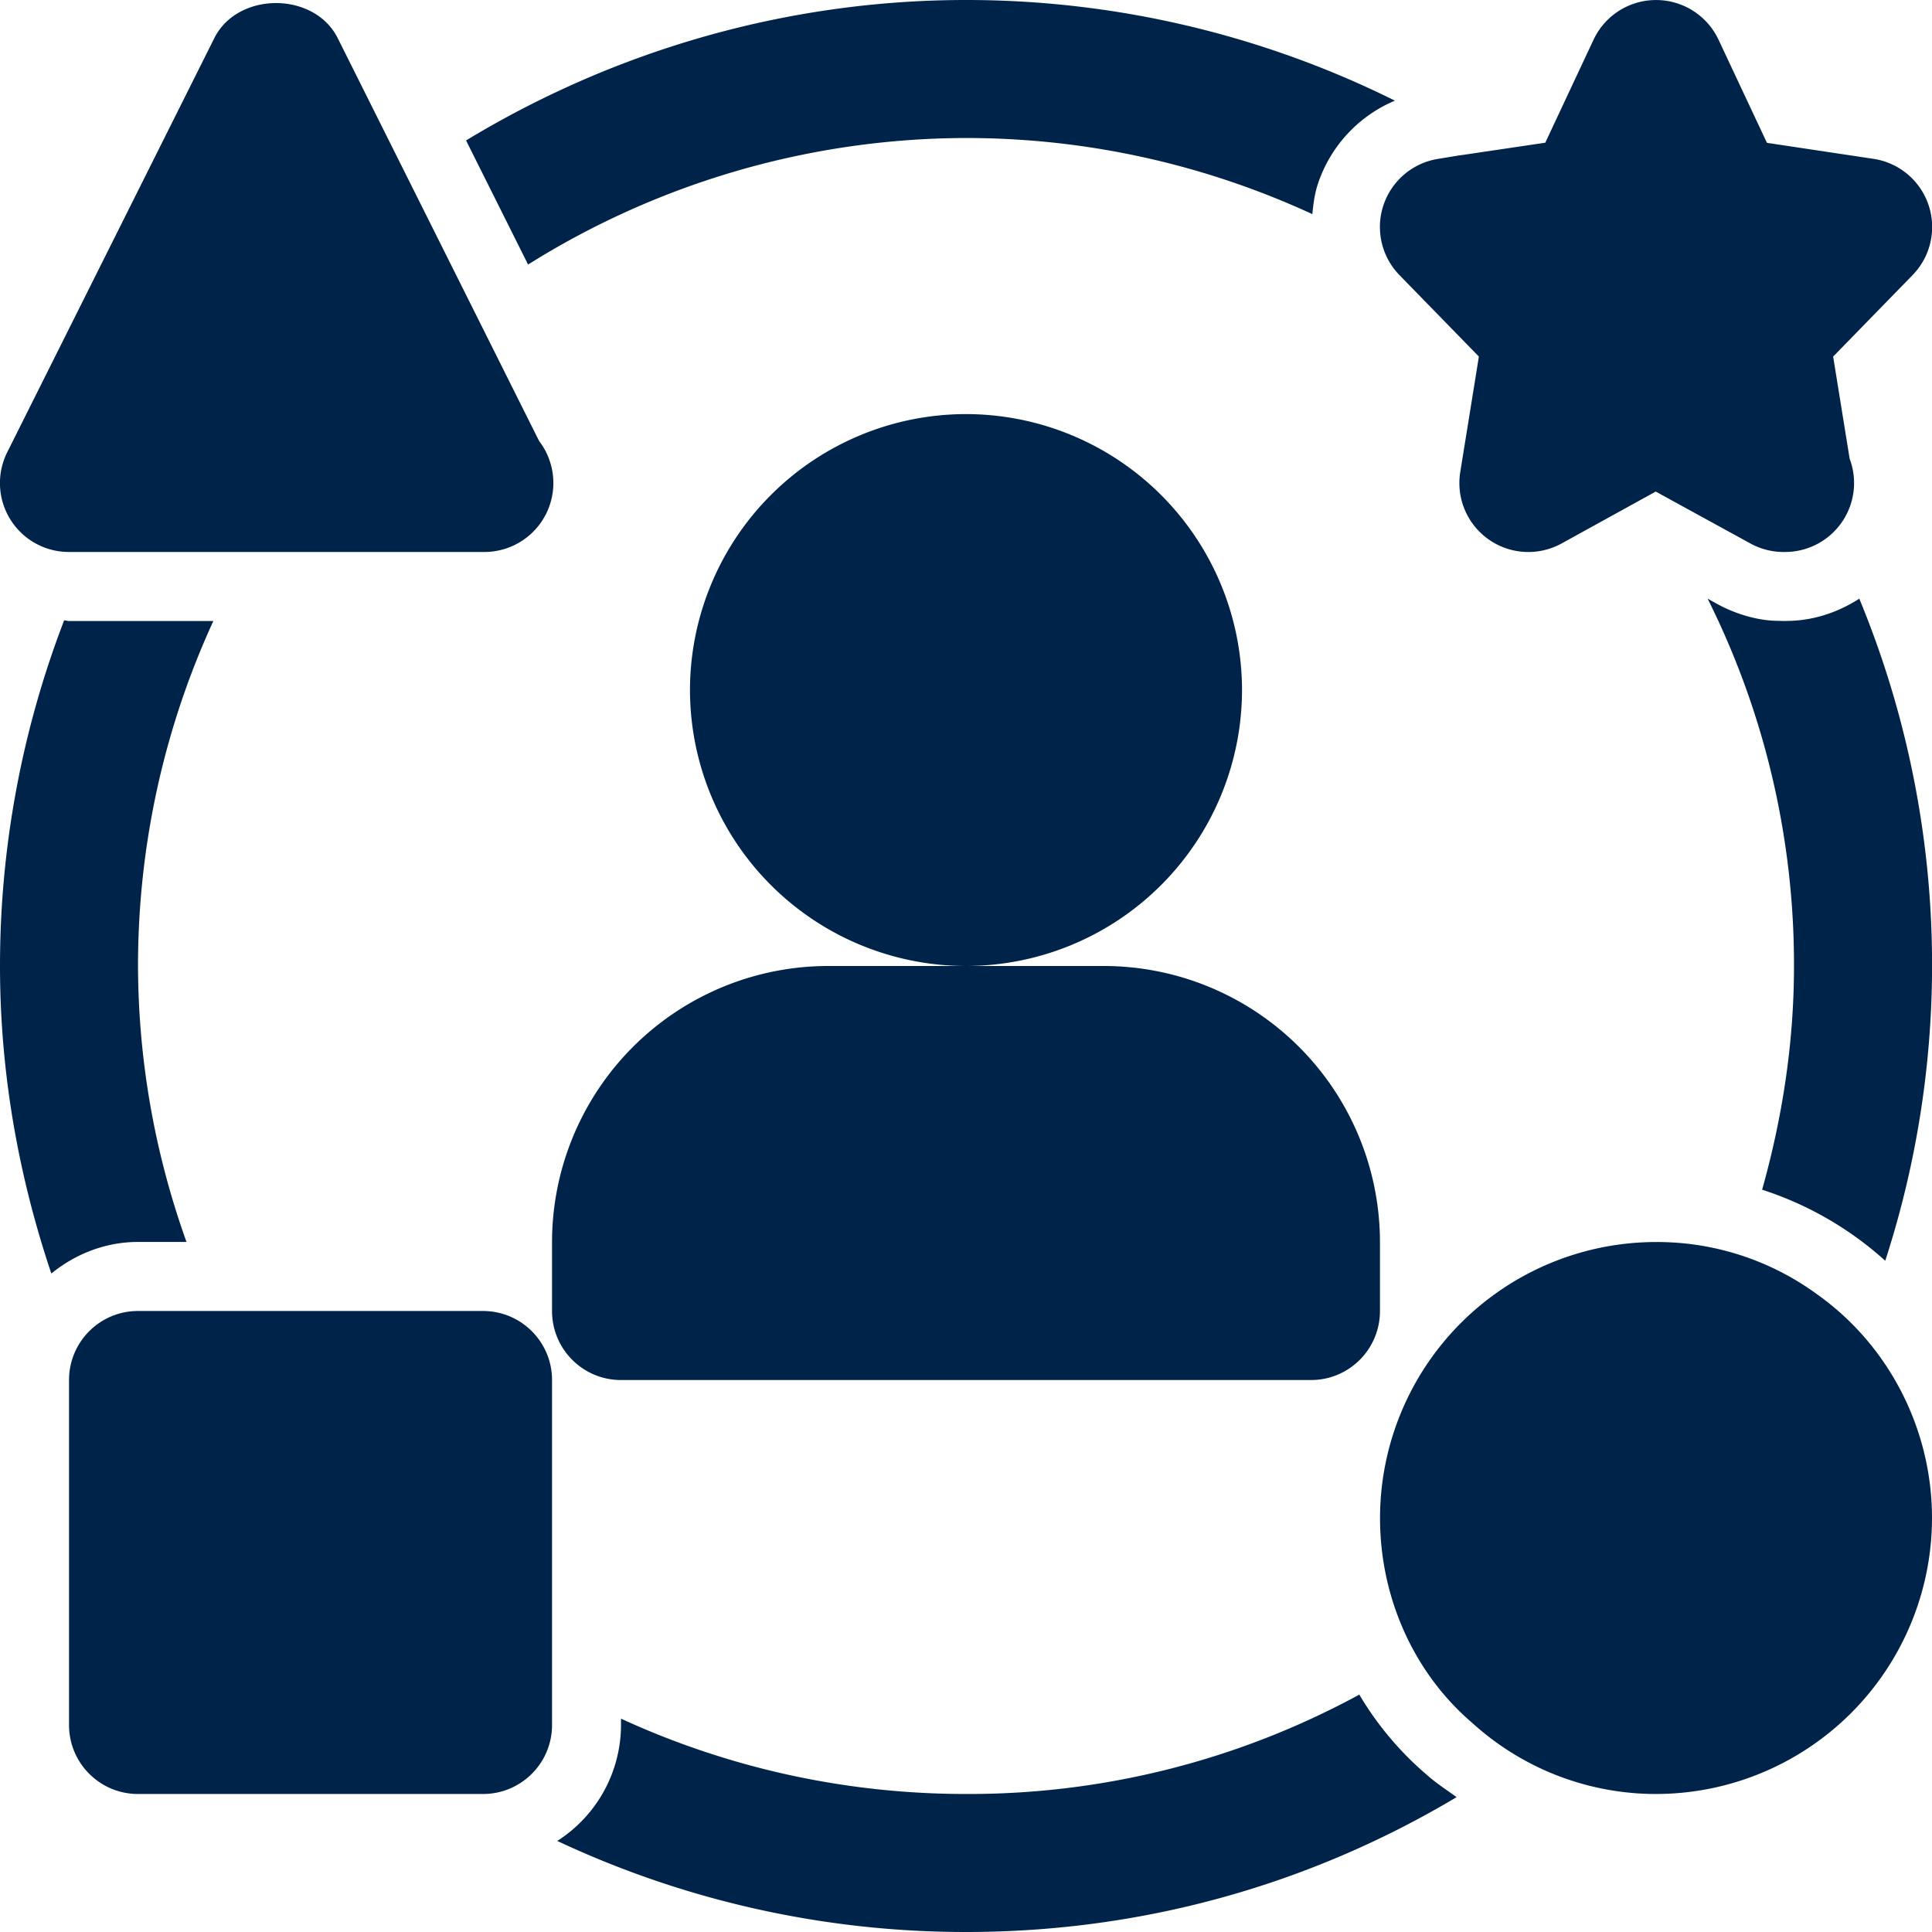
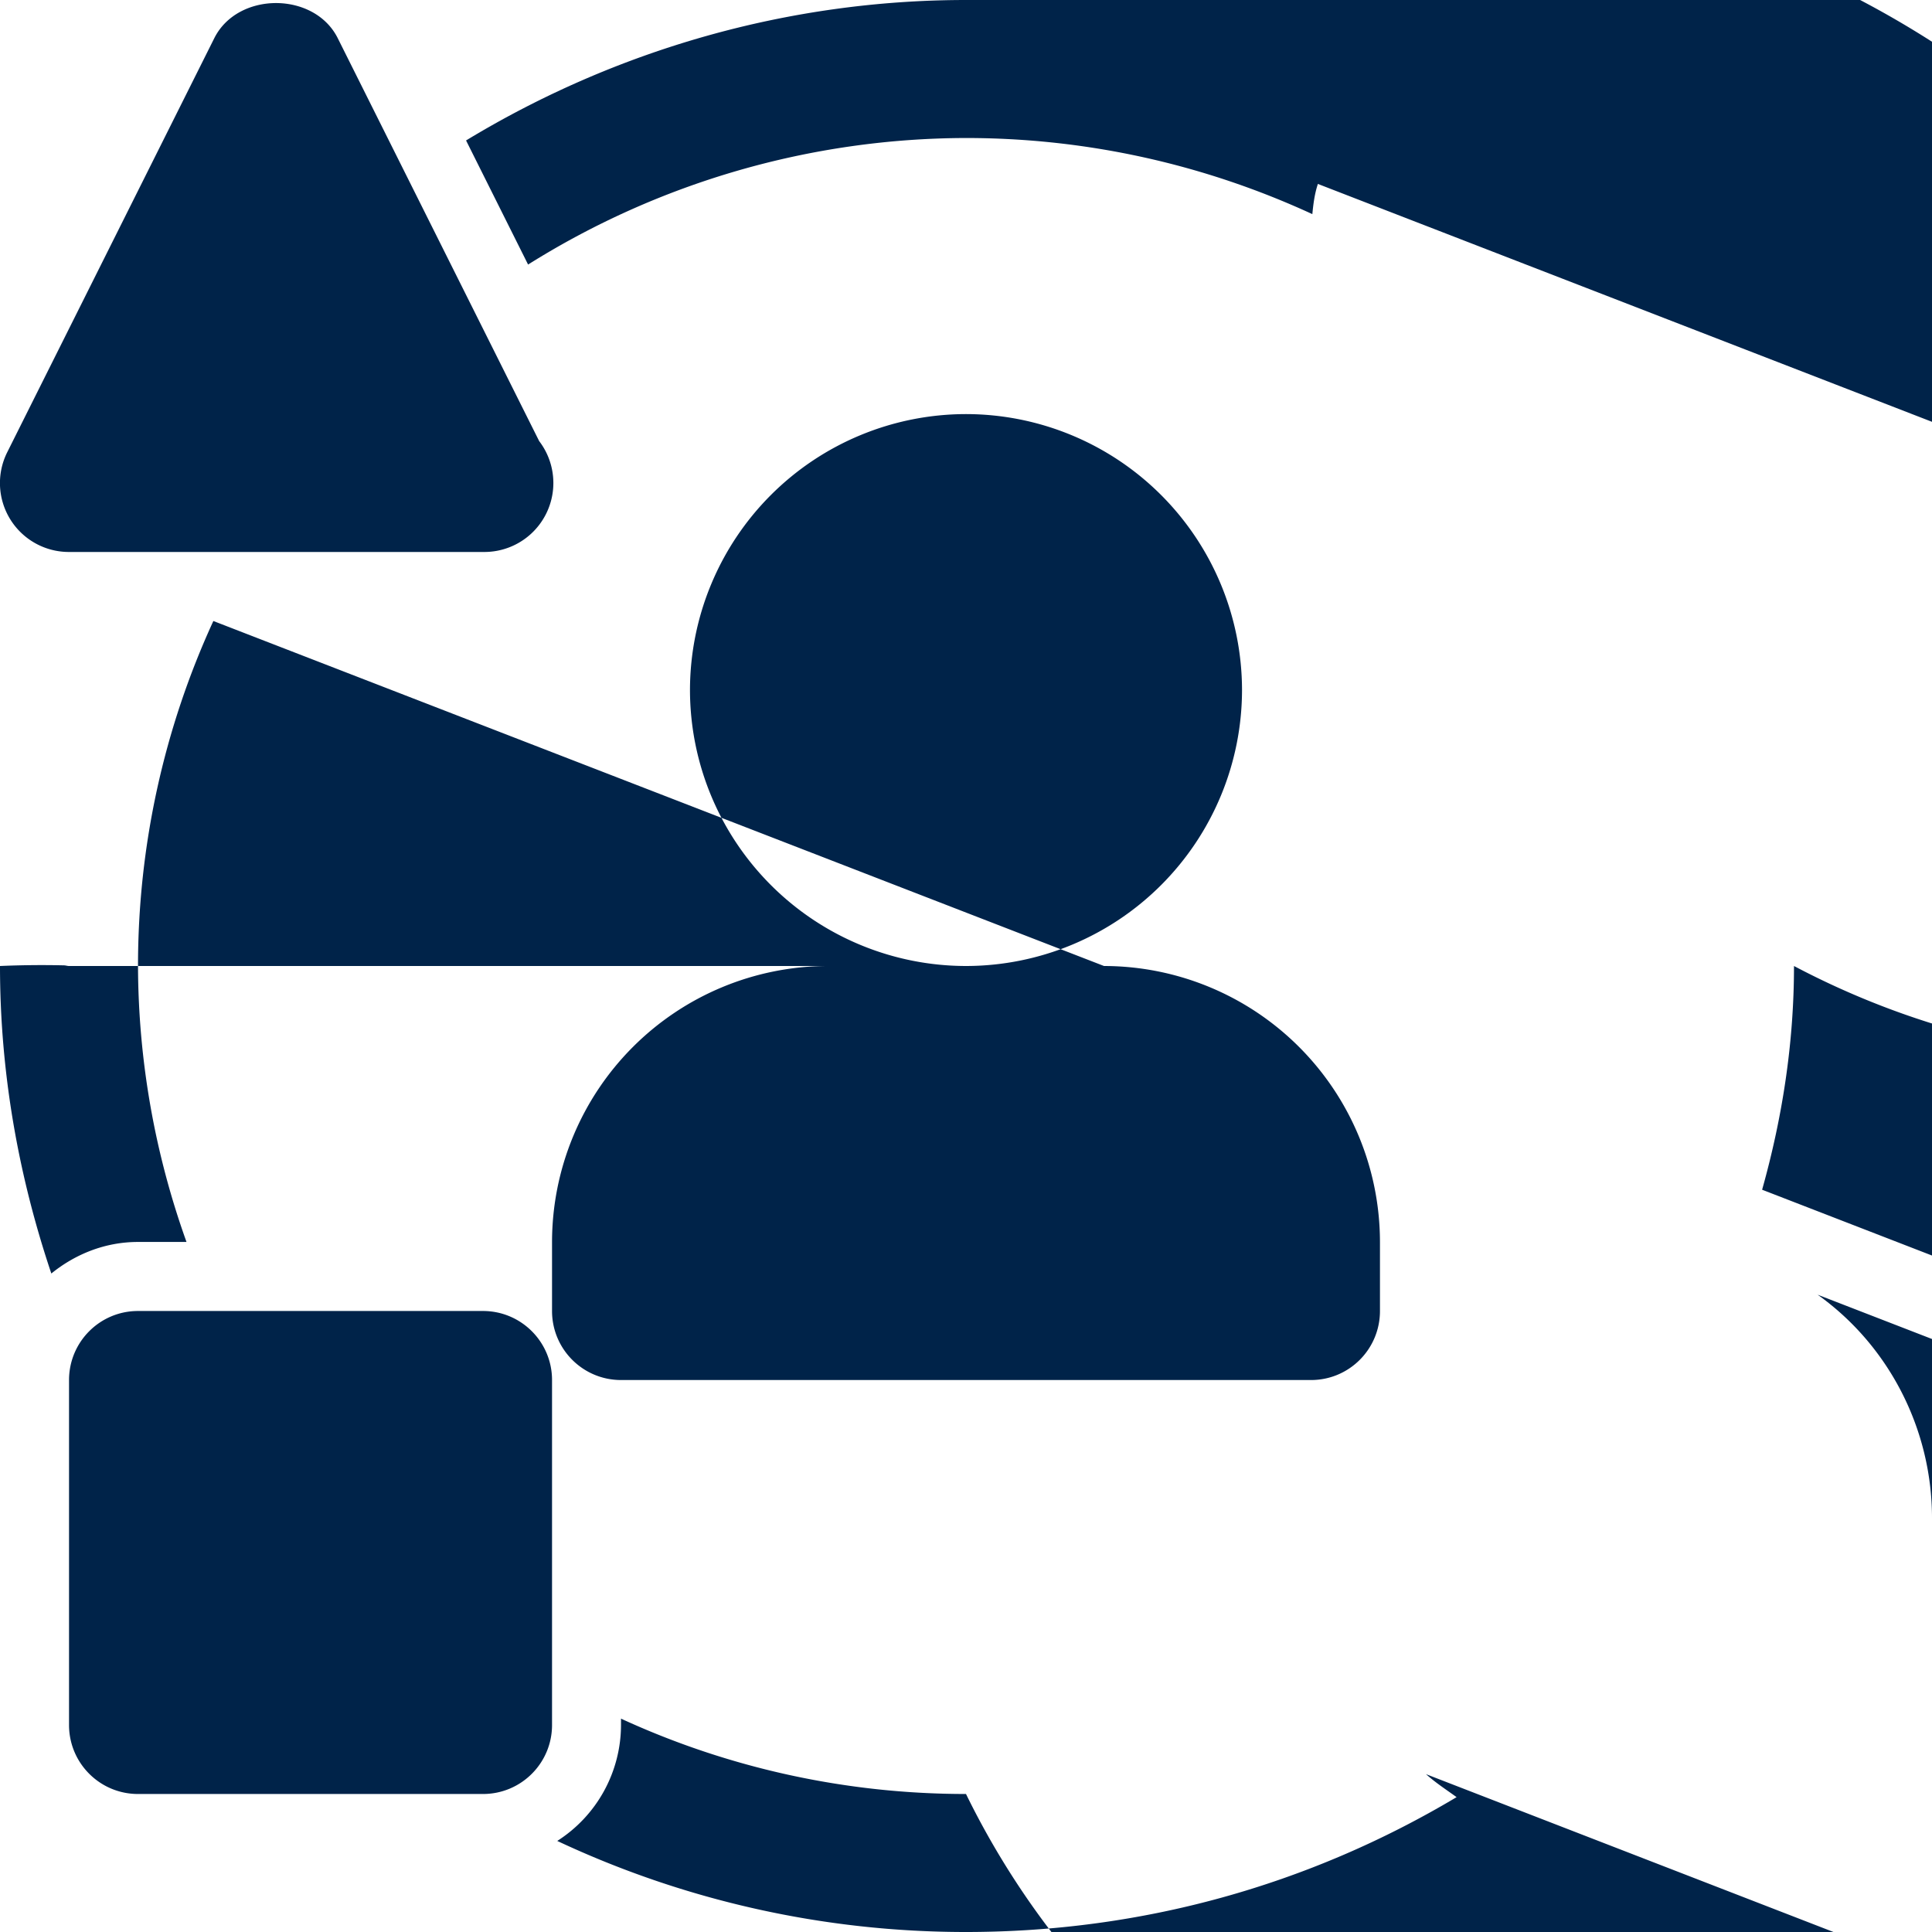
<svg xmlns="http://www.w3.org/2000/svg" width="30" height="30" fill="none">
-   <path d="M1.072 8.571H7.52a1.071 1.071 0 00.852-1.722L5.244.592c-.364-.726-1.552-.726-1.916 0L.113 7.021a1.07 1.07 0 00.959 1.55zM7.5 20.357H2.143c-.592 0-1.071.48-1.071 1.072v5.357c0 .591.479 1.071 1.071 1.071H7.5c.593 0 1.072-.48 1.072-1.071v-5.357c0-.592-.48-1.072-1.072-1.072zm11.786-9.643A4.29 4.29 0 0015 6.43a4.29 4.29 0 00-4.286 4.285A4.29 4.29 0 0015 15a4.29 4.29 0 004.286-4.286zM17.143 15h-4.286a4.29 4.29 0 00-4.285 4.286v1.071c0 .592.479 1.072 1.071 1.072h10.715c.592 0 1.07-.48 1.07-1.072v-1.071A4.29 4.29 0 0017.144 15zM3.314 9.643H1.072c-.026 0-.05-.009-.076-.01A14.952 14.952 0 000 15c0 1.633.278 3.232.797 4.775.37-.3.834-.49 1.346-.49h.753A12.792 12.792 0 012.143 15c0-1.866.403-3.688 1.17-5.357zm19.65-4.106l-.289 1.792a1.071 1.071 0 001.575 1.109l1.46-.805 1.472.807a1.068 1.068 0 00.535.131 1.071 1.071 0 001.004-1.449l-.256-1.585 1.232-1.264a1.07 1.07 0 00-.609-1.807l-1.651-.248-.752-1.602a1.072 1.072 0 00-1.94 0l-.75 1.6-1.275.189-.074.01-.321.053a1.071 1.071 0 00-.593 1.805l1.232 1.264zm-2.5-2.681a2.13 2.13 0 011.196-1.293A14.948 14.948 0 0015 0c-2.749 0-5.432.768-7.763 2.181L8.2 4.108A12.843 12.843 0 0115 2.143c1.875 0 3.7.408 5.378 1.182.015-.157.035-.315.086-.469zm7.76 17.248a4.21 4.21 0 00-2.51-.818 4.29 4.29 0 00-4.285 4.285c0 1.246.531 2.413 1.434 3.184a4.24 4.24 0 002.851 1.102A4.29 4.29 0 0030 23.572c0-1.381-.67-2.68-1.776-3.468zm-6.081 7.445a4.97 4.97 0 01-1.036-1.235A12.689 12.689 0 0115 27.857c-1.866 0-3.688-.402-5.357-1.17v.099a2.14 2.14 0 01-.99 1.8A14.923 14.923 0 0015 30c2.727 0 5.323-.726 7.618-2.094-.16-.116-.326-.223-.475-.357zm5.22-9.075a5.268 5.268 0 011.911 1.103 14.876 14.876 0 00-.403-10.281c-.301.194-.65.322-1.03.343l-.132.004-.101-.003c-.28 0-.631-.09-.942-.261l-.15-.083A12.704 12.704 0 0127.857 15c0 1.19-.179 2.349-.495 3.474z" fill="#002349" />
+   <path d="M1.072 8.571H7.52a1.071 1.071 0 00.852-1.722L5.244.592c-.364-.726-1.552-.726-1.916 0L.113 7.021a1.07 1.07 0 00.959 1.55zM7.5 20.357H2.143c-.592 0-1.071.48-1.071 1.072v5.357c0 .591.479 1.071 1.071 1.071H7.5c.593 0 1.072-.48 1.072-1.071v-5.357c0-.592-.48-1.072-1.072-1.072zm11.786-9.643A4.29 4.29 0 0015 6.43a4.29 4.29 0 00-4.286 4.285A4.29 4.29 0 0015 15a4.29 4.29 0 004.286-4.286zM17.143 15h-4.286a4.29 4.29 0 00-4.285 4.286v1.071c0 .592.479 1.072 1.071 1.072h10.715c.592 0 1.07-.48 1.07-1.072v-1.071A4.29 4.29 0 0017.144 15zH1.072c-.026 0-.05-.009-.076-.01A14.952 14.952 0 000 15c0 1.633.278 3.232.797 4.775.37-.3.834-.49 1.346-.49h.753A12.792 12.792 0 012.143 15c0-1.866.403-3.688 1.17-5.357zm19.65-4.106l-.289 1.792a1.071 1.071 0 001.575 1.109l1.46-.805 1.472.807a1.068 1.068 0 00.535.131 1.071 1.071 0 001.004-1.449l-.256-1.585 1.232-1.264a1.07 1.07 0 00-.609-1.807l-1.651-.248-.752-1.602a1.072 1.072 0 00-1.94 0l-.75 1.6-1.275.189-.074.01-.321.053a1.071 1.071 0 00-.593 1.805l1.232 1.264zm-2.5-2.681a2.13 2.13 0 011.196-1.293A14.948 14.948 0 0015 0c-2.749 0-5.432.768-7.763 2.181L8.2 4.108A12.843 12.843 0 0115 2.143c1.875 0 3.7.408 5.378 1.182.015-.157.035-.315.086-.469zm7.76 17.248a4.21 4.21 0 00-2.51-.818 4.29 4.29 0 00-4.285 4.285c0 1.246.531 2.413 1.434 3.184a4.24 4.24 0 002.851 1.102A4.29 4.29 0 0030 23.572c0-1.381-.67-2.68-1.776-3.468zm-6.081 7.445a4.97 4.97 0 01-1.036-1.235A12.689 12.689 0 0115 27.857c-1.866 0-3.688-.402-5.357-1.17v.099a2.14 2.14 0 01-.99 1.8A14.923 14.923 0 0015 30c2.727 0 5.323-.726 7.618-2.094-.16-.116-.326-.223-.475-.357zm5.22-9.075a5.268 5.268 0 011.911 1.103 14.876 14.876 0 00-.403-10.281c-.301.194-.65.322-1.03.343l-.132.004-.101-.003c-.28 0-.631-.09-.942-.261l-.15-.083A12.704 12.704 0 0127.857 15c0 1.19-.179 2.349-.495 3.474z" fill="#002349" />
</svg>